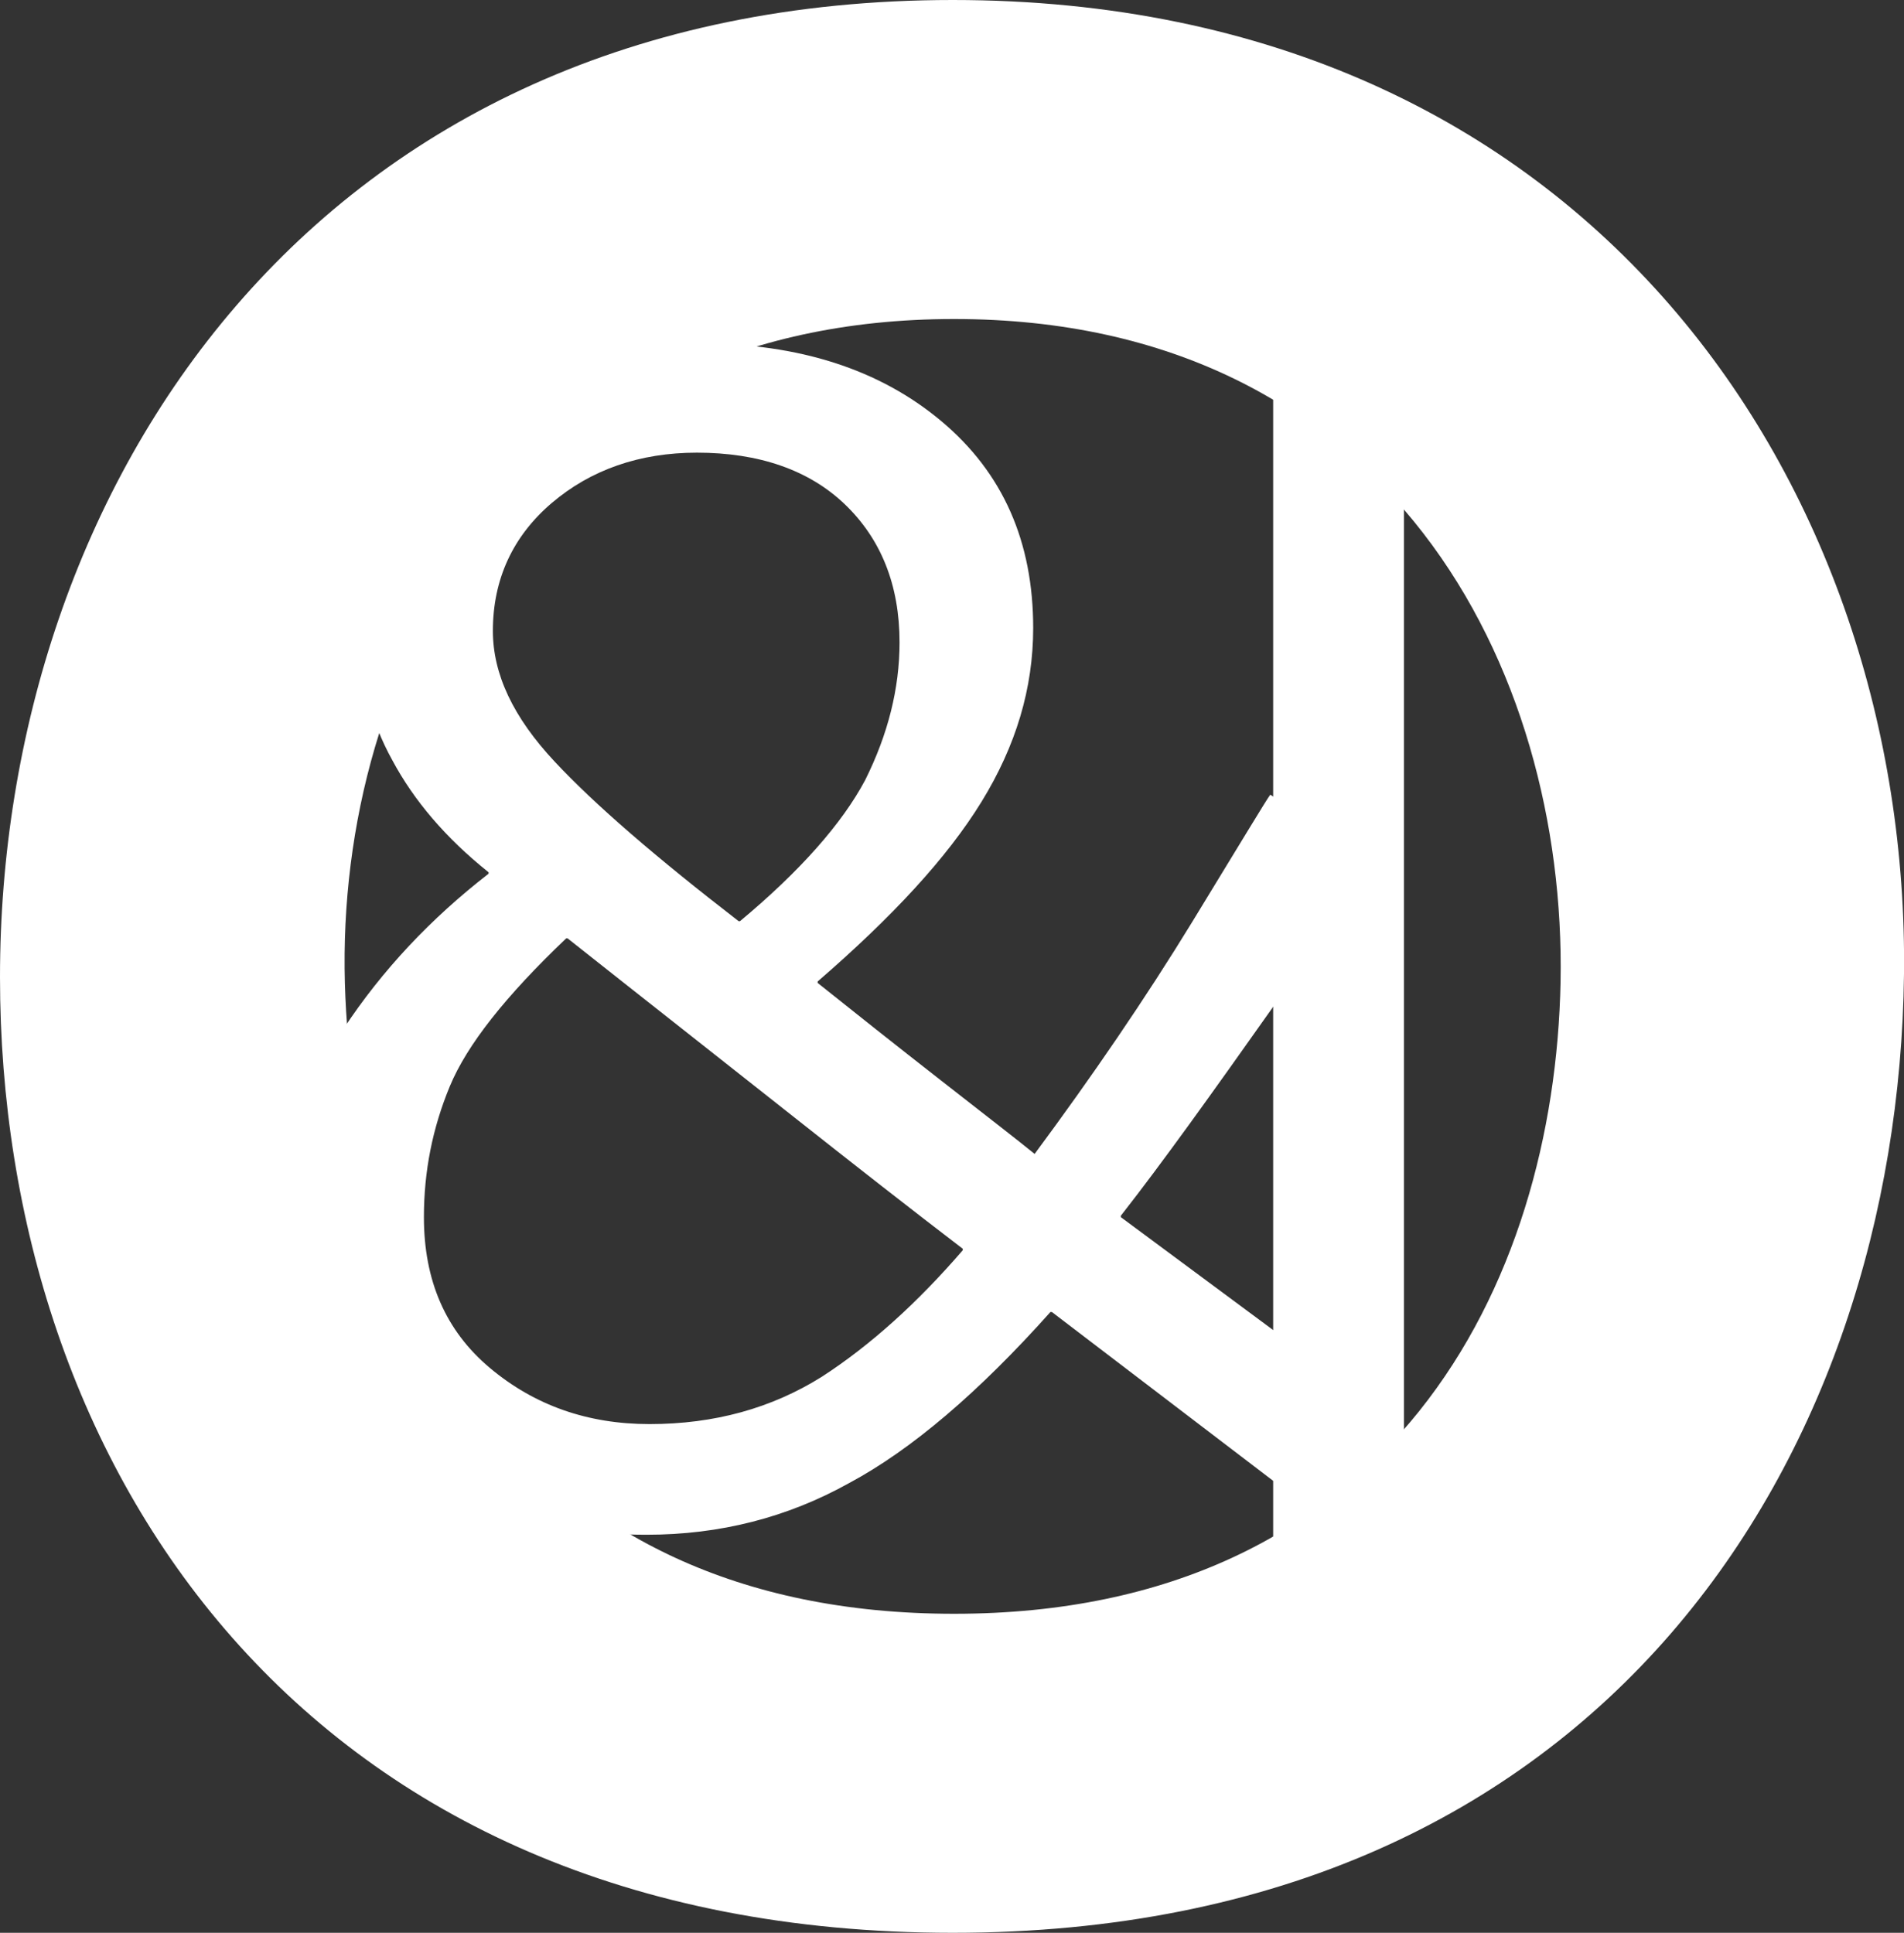
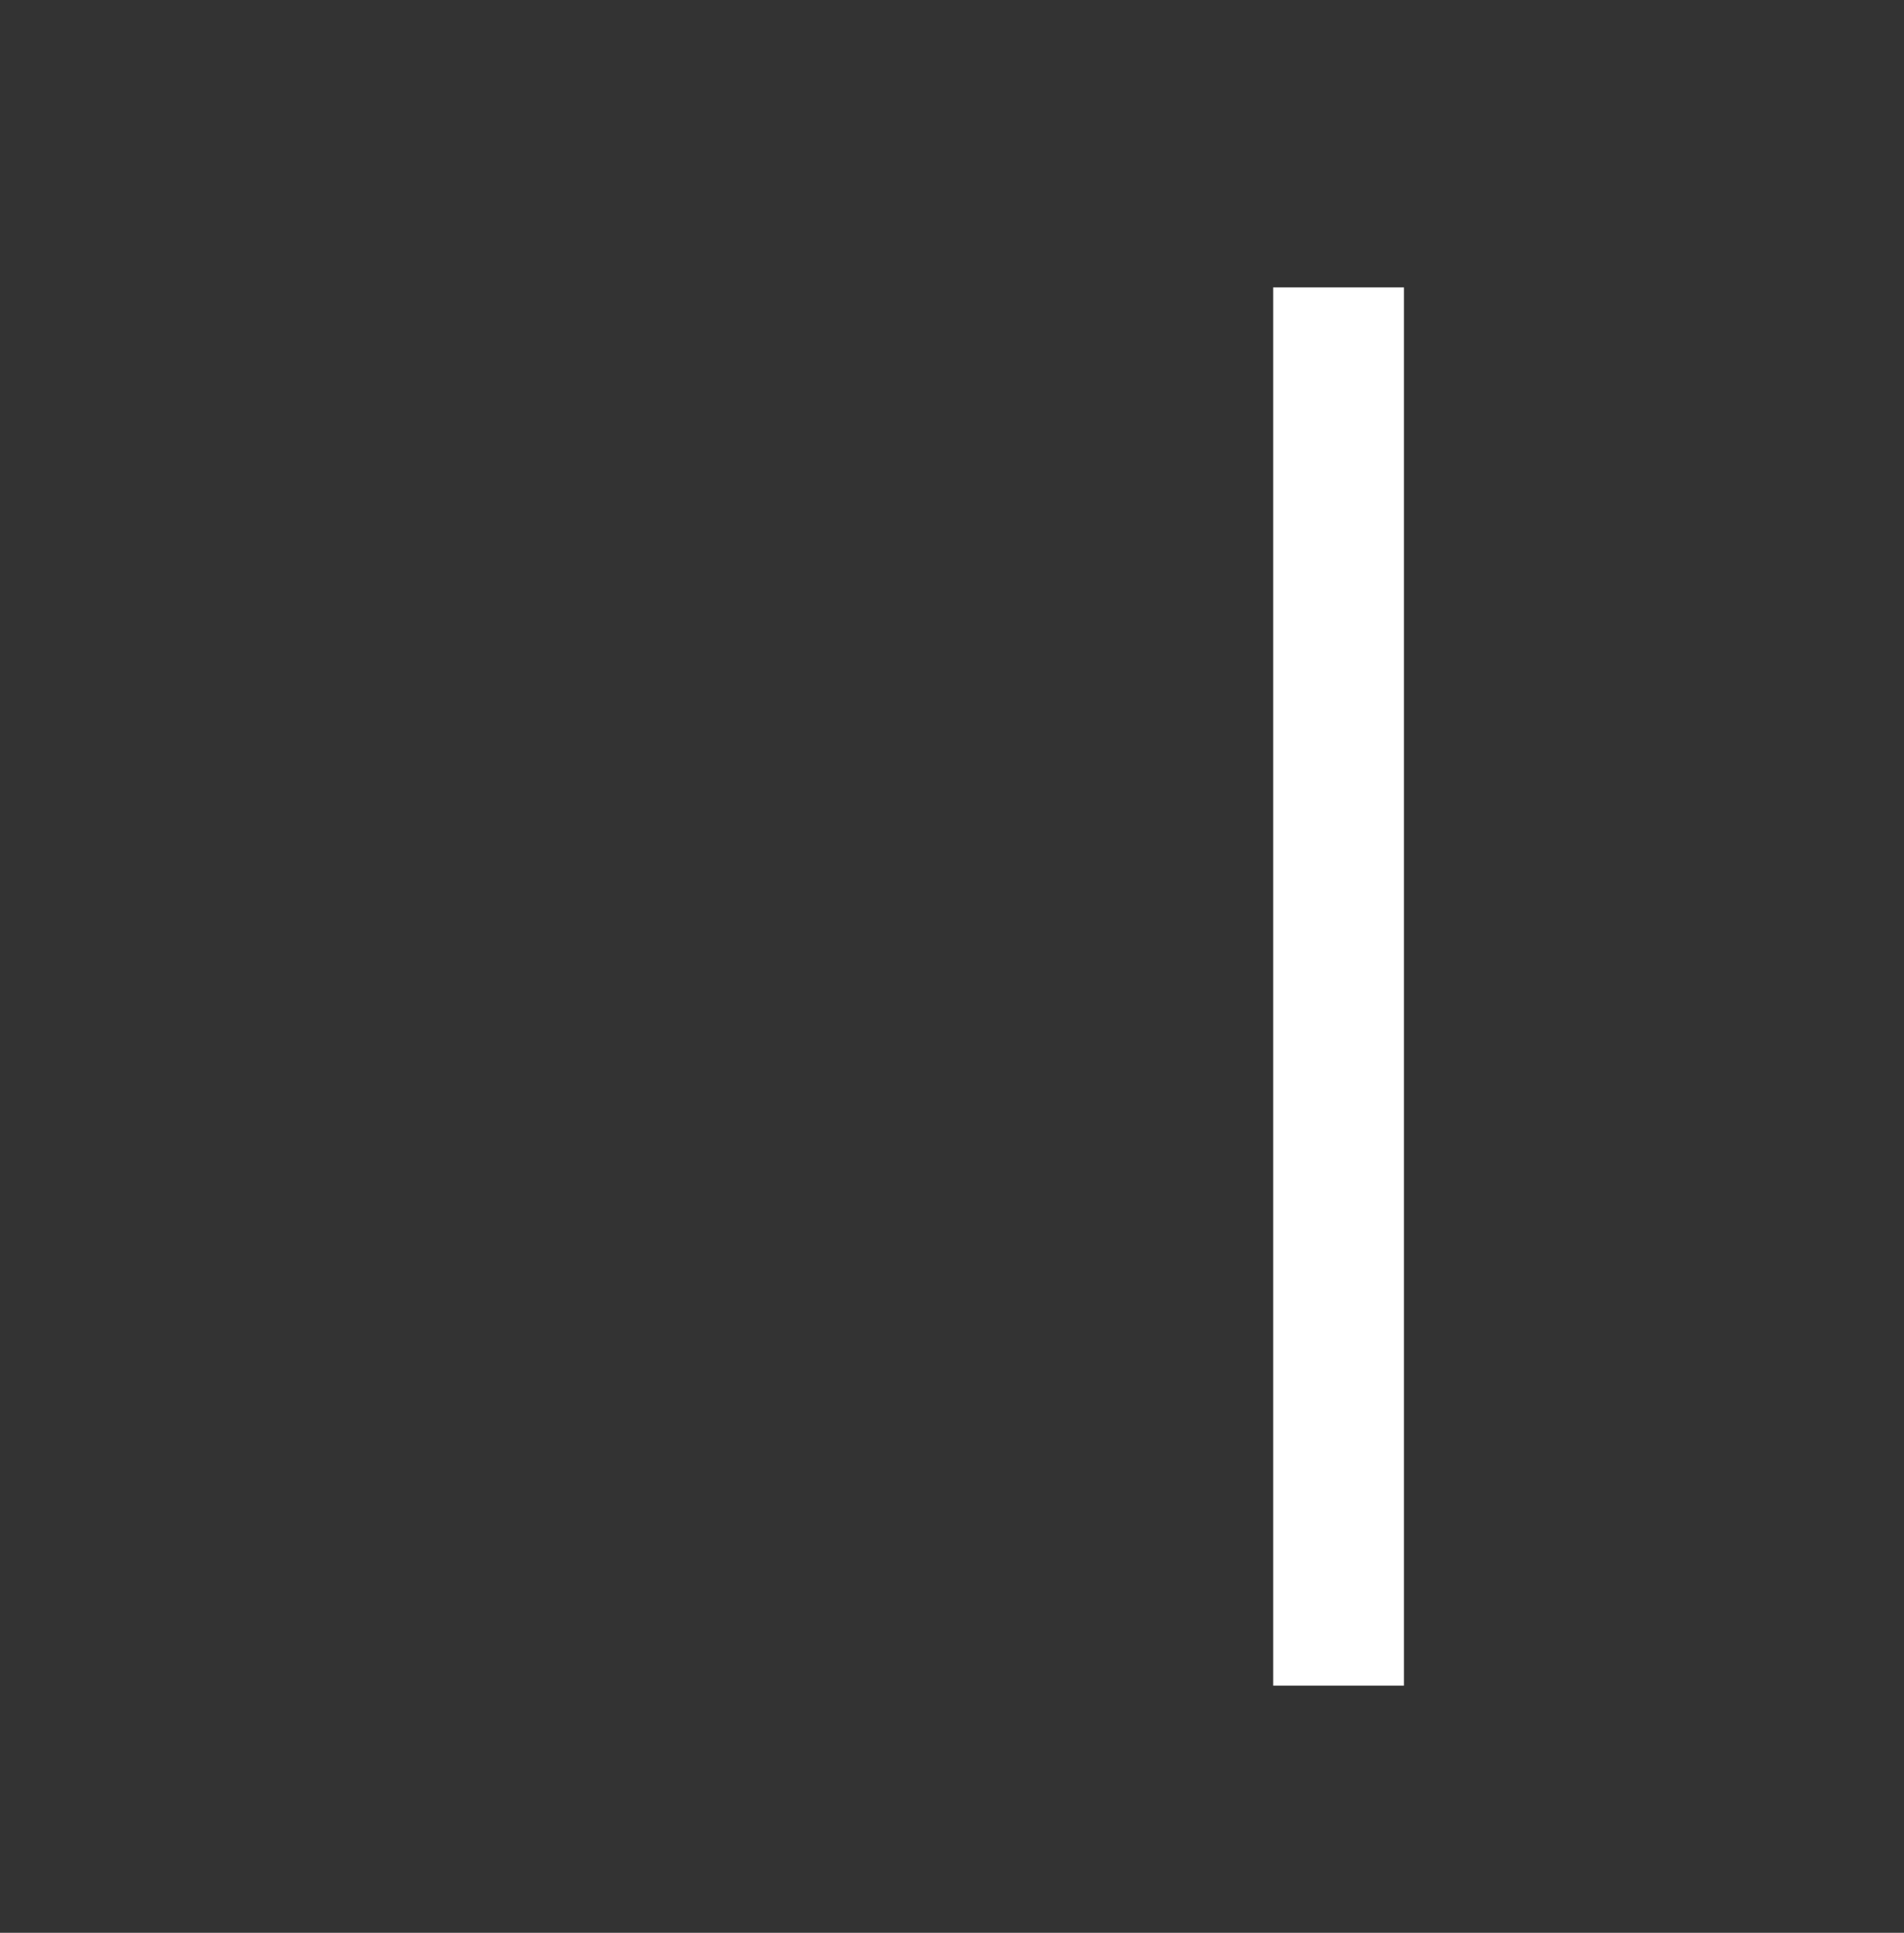
<svg xmlns="http://www.w3.org/2000/svg" version="1.1" id="Calque_1" x="0px" y="0px" viewBox="0 0 132.5 134.5" style="enable-background:new 0 0 132.5 134.5;" xml:space="preserve">
  <rect x="0" y="0" width="132.5" height="134.5" fill="#333333" stroke="none" />
  <style type="text/css">
	.st0{fill:#ffffff;}
</style>
  <g>
    <g>
-       <path class="st0" d="M132.5,67.8c-0.4,33.4-20.8,66.7-66.2,66.7C21,134.5,0,101.9,0,68S21.7,0,66.3,0    C110.8,0,132.9,34.1,132.5,67.8z M24,68.4c0.6,21.2,12,43.9,42.4,43.9s41.8-22.9,42.2-44c0.4-21.7-11.8-46.1-42.2-46.1    S23.4,46.6,24,68.4z" fill="#ffffff" />
-     </g>
+       </g>
  </g>
  <g>
    <g>
      <path class="st0" d="M88.6,117.3V20h9.1v97.3H88.6z" fill="#ffffff" />
    </g>
  </g>
  <g>
    <g>
-       <path class="st0" d="M97.7,99.3l-5.1,6.8L73.2,91.3h-0.1c-5,5.6-9.7,9.6-14,11.9c-4.3,2.4-9,3.6-14.1,3.6c-7.3,0-13.3-2-18-6    c-4.8-4-7.2-9.4-7.2-16.1c0-4.6,1.4-8.9,4.1-13.1c2.7-4.1,6.1-7.7,10.1-10.8v-0.1c-3-2.4-5.2-5-6.7-7.8c-1.5-2.7-2.3-5.8-2.3-9.1    c0-5.7,2.4-10.4,7.3-14.2c4.8-3.8,10.3-5.7,16.4-5.7c6.9,0,12.5,1.8,16.8,5.4s6.4,8.4,6.4,14.4c0,4.2-1.2,8.2-3.6,12.1    c-2.4,3.9-6.2,8-11.4,12.5v0.1c2.5,2,5.4,4.3,8.6,6.8c3.2,2.5,5.4,4.2,6.5,5.1H72c4-5.4,7.7-10.8,11-16.2c3.3-5.4,5.1-8.4,5.4-8.8    l7.2,4.7c-0.6,0.9-3,4.3-7.1,10.2C84.4,76,80.9,80.9,78,84.6v0.1L97.7,99.3z M67,87v-0.1c-3.4-2.6-7.5-5.8-12.3-9.6    c-4.8-3.8-9.9-7.8-15.2-12h-0.1c-4.2,4-6.9,7.4-8.1,10.3c-1.2,2.9-1.8,5.9-1.8,9.1c0,4.4,1.5,7.9,4.6,10.5    c3.1,2.6,6.8,3.9,11.1,3.9c4.5,0,8.5-1.1,12-3.3C60.6,93.6,63.9,90.6,67,87z M62.6,44.7c0-4-1.3-7.2-3.8-9.6    c-2.5-2.4-6-3.6-10.3-3.6c-4,0-7.4,1.2-10.1,3.5c-2.7,2.3-4.1,5.3-4.1,8.9c0,3,1.4,6,4.3,9.1c2.8,3,7.1,6.7,12.8,11.1h0.1    c4.2-3.5,7.1-6.8,8.7-9.8C61.8,51.1,62.6,47.9,62.6,44.7z" fill="#ffffff" />
-     </g>
+       </g>
  </g>
</svg>